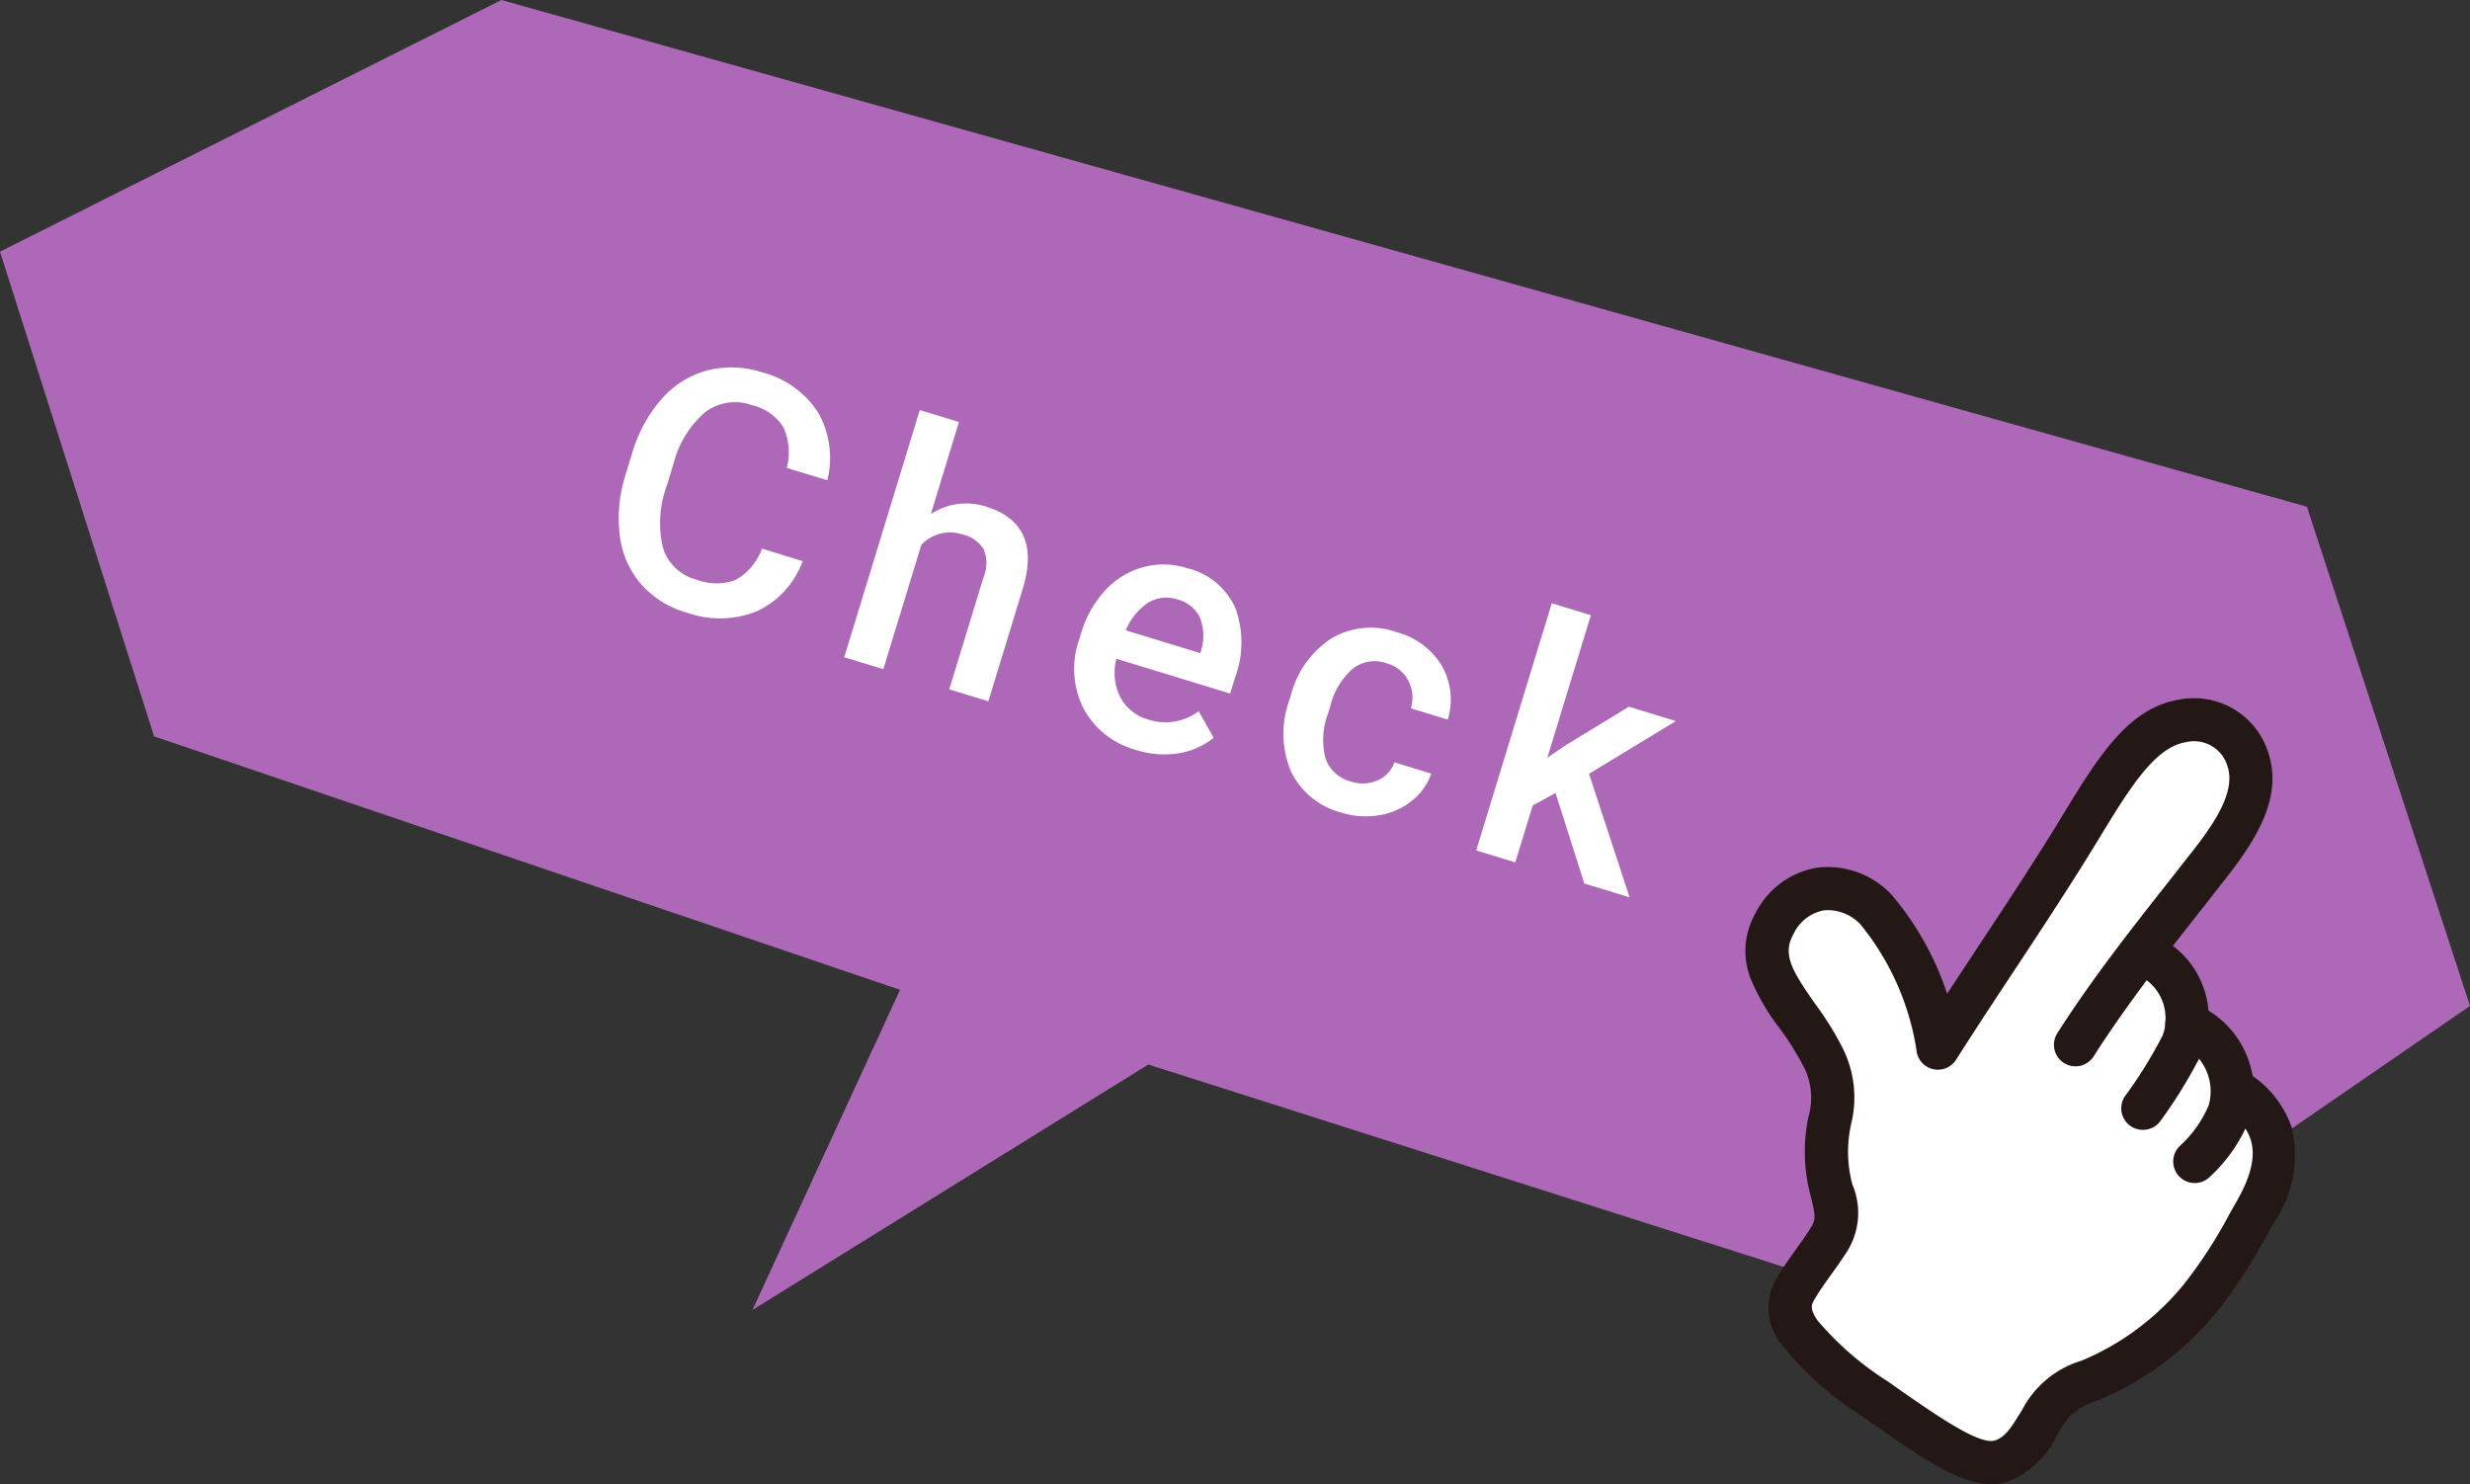
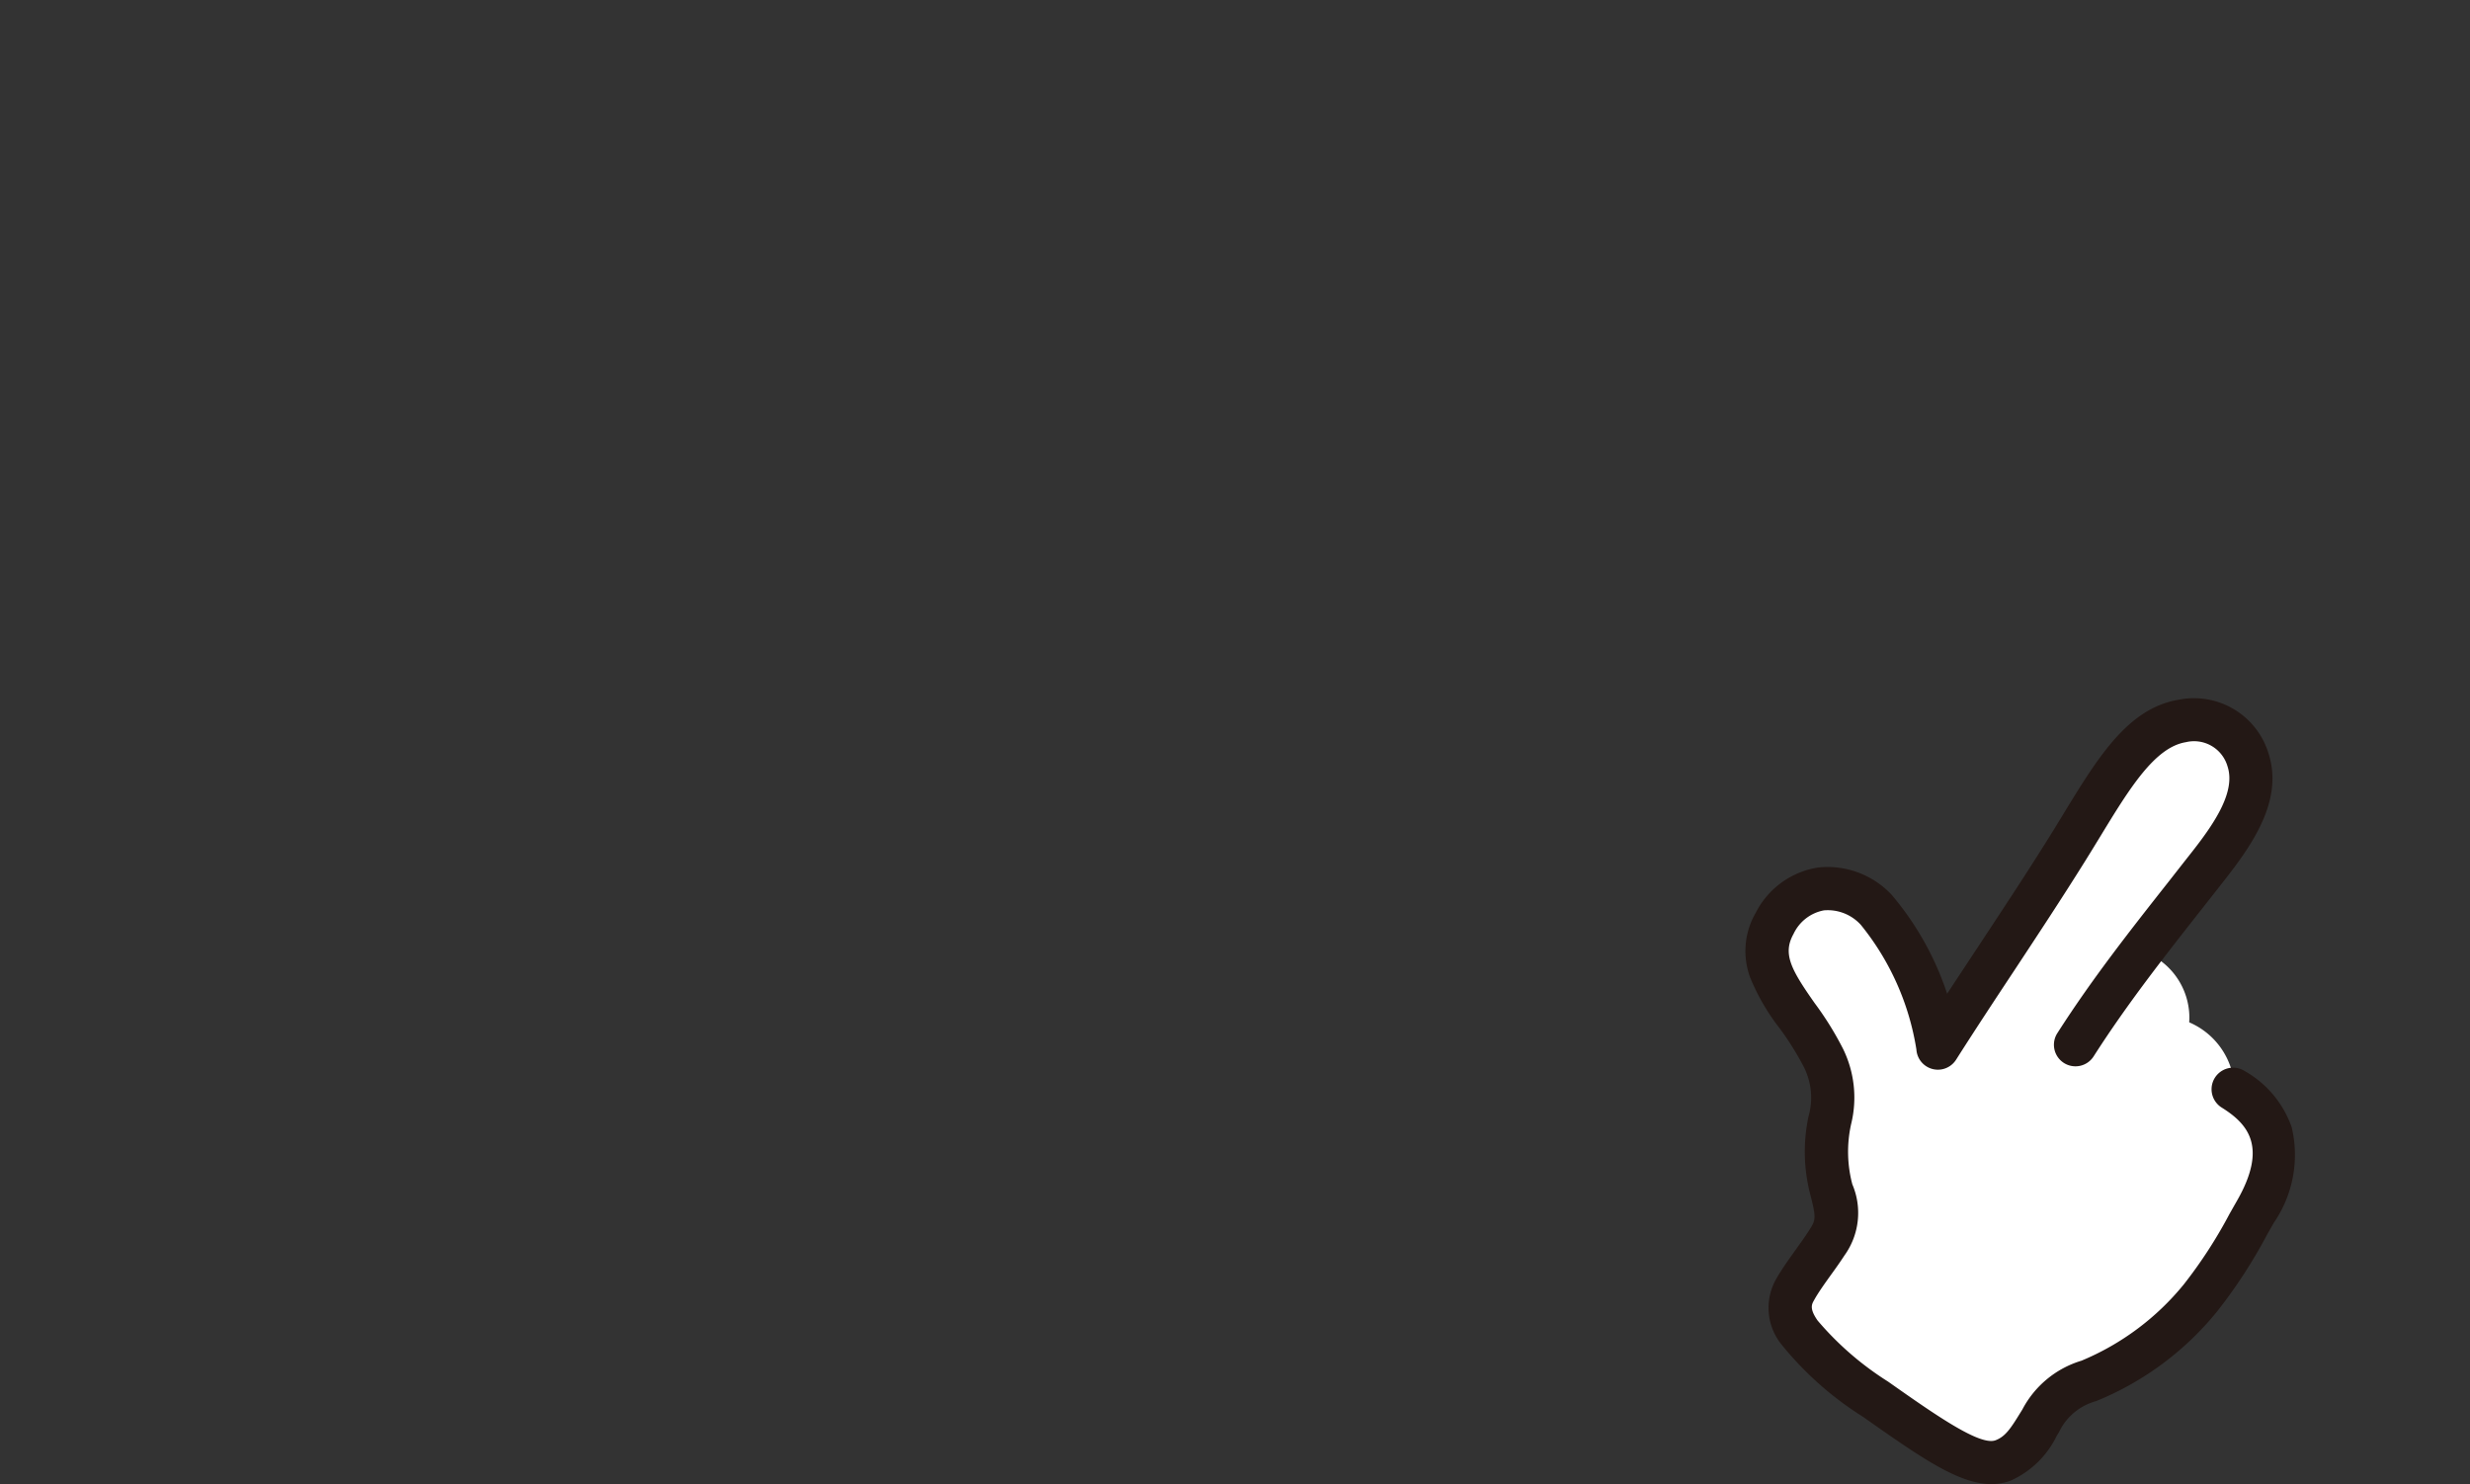
<svg xmlns="http://www.w3.org/2000/svg" width="86" height="51.672" viewBox="0 0 86 51.672">
  <rect x="0" y="0" width="86" height="51.672" fill="#333333" stroke="none" />
  <defs>
    <style>.a{fill:#ad69b8;}.b{fill:#fff;}.c{fill:#231815;}</style>
  </defs>
  <g transform="translate(-203.416 -639.22)">
-     <path class="a" d="M80.322,21.643,86,39.023,69.408,50.436,39.98,41.064,26.2,49.608l5.138-11.145L5.365,29.638,0,12.762,17.458,4l30.453,8.545Z" transform="translate(203.416 635.22)" />
    <g transform="translate(264.862 664.21)">
      <path class="b" d="M76.827,70.777a2.6,2.6,0,0,0-1.575-2.269c0-.059.007-.12.005-.18a2.464,2.464,0,0,0-1.57-2.275c.5-.653,1.009-1.3,1.53-1.965q.4-.514.811-1.034c.874-1.12,1.771-2.424,1.348-3.714A2.04,2.04,0,0,0,75,57.936c-1.464.238-2.437,1.833-3.562,3.68-.167.273-.337.553-.514.837-.81,1.3-1.643,2.557-2.449,3.777-.631.953-1.28,1.936-1.918,2.935a10.1,10.1,0,0,0-2.146-4.628,2.377,2.377,0,0,0-1.989-.752,2.24,2.24,0,0,0-1.678,1.243c-.678,1.213.032,2.221.784,3.289a10.511,10.511,0,0,1,.913,1.461,3.036,3.036,0,0,1,.216,2.129,5.242,5.242,0,0,0,.054,2.446c.263,1.036.213,1.238-.164,1.818-.127.2-.282.412-.445.641-.238.332-.482.675-.649.968-.577,1.017.162,2.043,2.822,3.917,1.9,1.336,3.151,2.218,4.073,2.218a1.234,1.234,0,0,0,.44-.078,2.668,2.668,0,0,0,1.268-1.285l.081-.13a2.663,2.663,0,0,1,1.633-1.356,9.839,9.839,0,0,0,3.917-2.9,17.258,17.258,0,0,0,1.683-2.589c.083-.145.164-.288.245-.428,1.1-1.911.838-3.34-.793-4.365Z" transform="translate(-60.474 -57.903)" />
      <path class="c" d="M68.737,84.988c-1.134,0-2.47-.94-4.463-2.342a11.512,11.512,0,0,1-2.823-2.5,2.03,2.03,0,0,1-.2-2.3c.184-.325.441-.684.689-1.031.158-.221.307-.429.425-.611.268-.413.29-.446.076-1.288a5.892,5.892,0,0,1-.066-2.722,2.37,2.37,0,0,0-.16-1.725,9.914,9.914,0,0,0-.856-1.366,7.48,7.48,0,0,1-1.013-1.75,2.648,2.648,0,0,1,.191-2.252,2.941,2.941,0,0,1,2.176-1.581,3.057,3.057,0,0,1,2.558.95,10.333,10.333,0,0,1,1.932,3.446c.366-.559.731-1.111,1.089-1.653.8-1.215,1.634-2.471,2.44-3.762.176-.281.347-.562.512-.833,1.212-1.987,2.258-3.7,4.027-3.991a2.712,2.712,0,0,1,3.117,1.856c.5,1.526-.4,2.985-1.456,4.334q-.407.521-.812,1.035c-1.36,1.729-2.644,3.362-3.812,5.187a.75.75,0,1,1-1.263-.809c1.207-1.886,2.514-3.547,3.9-5.305q.4-.512.808-1.03c.8-1.022,1.495-2.086,1.213-2.945a1.213,1.213,0,0,0-1.451-.843c-1.087.177-1.967,1.62-2.986,3.292-.168.275-.341.559-.521.847-.816,1.308-1.652,2.572-2.461,3.8-.669,1.011-1.36,2.057-2.032,3.115a.75.75,0,0,1-1.382-.354A9.162,9.162,0,0,0,64.2,65.519a1.555,1.555,0,0,0-1.286-.507,1.466,1.466,0,0,0-1.061.825c-.384.688-.086,1.234.739,2.407a11.046,11.046,0,0,1,.982,1.58,3.852,3.852,0,0,1,.287,2.626,4.417,4.417,0,0,0,.041,2.1,2.536,2.536,0,0,1-.272,2.474c-.137.211-.3.443-.464.668-.226.315-.459.641-.6.9-.076.135-.163.287.126.7a10.66,10.66,0,0,0,2.454,2.127c1.644,1.157,3.2,2.249,3.743,2.043.34-.128.527-.412.855-.945l.078-.126a3.445,3.445,0,0,1,2.06-1.7,9.1,9.1,0,0,0,3.561-2.656,16.291,16.291,0,0,0,1.592-2.454c.086-.151.17-.3.253-.445,1.089-1.894.39-2.686-.527-3.259a.75.75,0,0,1,.8-1.272A3.619,3.619,0,0,1,79.2,72.565a4.166,4.166,0,0,1-.617,3.316q-.123.213-.248.436a17.7,17.7,0,0,1-1.746,2.677,10.522,10.522,0,0,1-4.2,3.105,2.018,2.018,0,0,0-1.29,1.078l-.079.128a3.273,3.273,0,0,1-1.6,1.561A1.886,1.886,0,0,1,68.737,84.988Z" transform="translate(-60.854 -58.306)" />
-       <path class="c" d="M138.225,112.626a.75.75,0,0,1-.607-1.189,15.326,15.326,0,0,0,1.3-2.1,1.522,1.522,0,0,0,.1-.611,1.65,1.65,0,0,0-1.1-1.548.75.75,0,1,1,.514-1.409,3.132,3.132,0,0,1,2.09,2.923,3.024,3.024,0,0,1-.224,1.239,17.013,17.013,0,0,1-1.459,2.389A.749.749,0,0,1,138.225,112.626Z" transform="translate(-125.065 -98.278)" />
-       <path class="c" d="M147.887,126.624a.75.75,0,0,1-.5-1.312,4.06,4.06,0,0,0,.98-1.391,1.786,1.786,0,0,0-1.044-2.146.75.75,0,1,1,.567-1.389,3.256,3.256,0,0,1,1.815,1.829,3.174,3.174,0,0,1,.072,2.217,5.454,5.454,0,0,1-1.4,2.005A.747.747,0,0,1,147.887,126.624Z" transform="translate(-132.913 -110.424)" />
    </g>
-     <path class="b" d="M-11.763-2.777a3.08,3.08,0,0,1-1.008,2.13,3.436,3.436,0,0,1-2.338.765,3.327,3.327,0,0,1-1.8-.483A3.173,3.173,0,0,1-18.1-1.74a4.958,4.958,0,0,1-.439-2.068v-.8a4.994,4.994,0,0,1,.428-2.127A3.224,3.224,0,0,1-16.887-8.15a3.424,3.424,0,0,1,1.849-.5,3.3,3.3,0,0,1,2.273.765,3.2,3.2,0,0,1,1,2.165H-13.24a2.107,2.107,0,0,0-.536-1.327,1.772,1.772,0,0,0-1.263-.407,1.731,1.731,0,0,0-1.485.707,3.532,3.532,0,0,0-.53,2.073v.757a3.747,3.747,0,0,0,.5,2.111,1.643,1.643,0,0,0,1.45.727A1.917,1.917,0,0,0-13.8-1.471a2.047,2.047,0,0,0,.557-1.307Zm3.79-2.871A2.229,2.229,0,0,1-6.21-6.457q2.027,0,2.057,2.314V0H-5.577V-4.09a1.252,1.252,0,0,0-.284-.929A1.162,1.162,0,0,0-6.7-5.291a1.372,1.372,0,0,0-1.277.762V0H-9.4V-9h1.424ZM1.277.117A2.946,2.946,0,0,1-.917-.735a3.093,3.093,0,0,1-.841-2.271v-.176a3.8,3.8,0,0,1,.366-1.7A2.787,2.787,0,0,1-.363-6.041a2.719,2.719,0,0,1,1.477-.416,2.488,2.488,0,0,1,2,.826A3.494,3.494,0,0,1,3.82-3.293v.574H-.322A1.9,1.9,0,0,0,.2-1.477a1.574,1.574,0,0,0,1.157.457,1.928,1.928,0,0,0,1.594-.791l.768.732A2.563,2.563,0,0,1,2.7-.2,3.183,3.183,0,0,1,1.277.117Zm-.17-5.432a1.2,1.2,0,0,0-.946.41A2.126,2.126,0,0,0-.3-3.762H2.414v-.105a1.731,1.731,0,0,0-.381-1.081A1.19,1.19,0,0,0,1.107-5.314ZM8.729-1.02a1.287,1.287,0,0,0,.885-.311A1.061,1.061,0,0,0,9.989-2.1h1.342a2.091,2.091,0,0,1-.369,1.1,2.421,2.421,0,0,1-.937.812,2.794,2.794,0,0,1-1.277.3A2.7,2.7,0,0,1,6.637-.744a3.416,3.416,0,0,1-.779-2.379V-3.27a3.359,3.359,0,0,1,.773-2.317,2.678,2.678,0,0,1,2.109-.87,2.6,2.6,0,0,1,1.843.659,2.361,2.361,0,0,1,.747,1.731H9.989a1.3,1.3,0,0,0-.372-.9,1.2,1.2,0,0,0-.888-.352,1.253,1.253,0,0,0-1.066.5,2.556,2.556,0,0,0-.381,1.521v.229a2.6,2.6,0,0,0,.372,1.538A1.252,1.252,0,0,0,8.729-1.02Zm6.936-1.7-.633.65V0H13.609V-9h1.424v5.191l.445-.557L17.23-6.34h1.711L16.586-3.7,19.193,0H17.546Z" transform="translate(241.8 664.851) rotate(17)" />
  </g>
</svg>